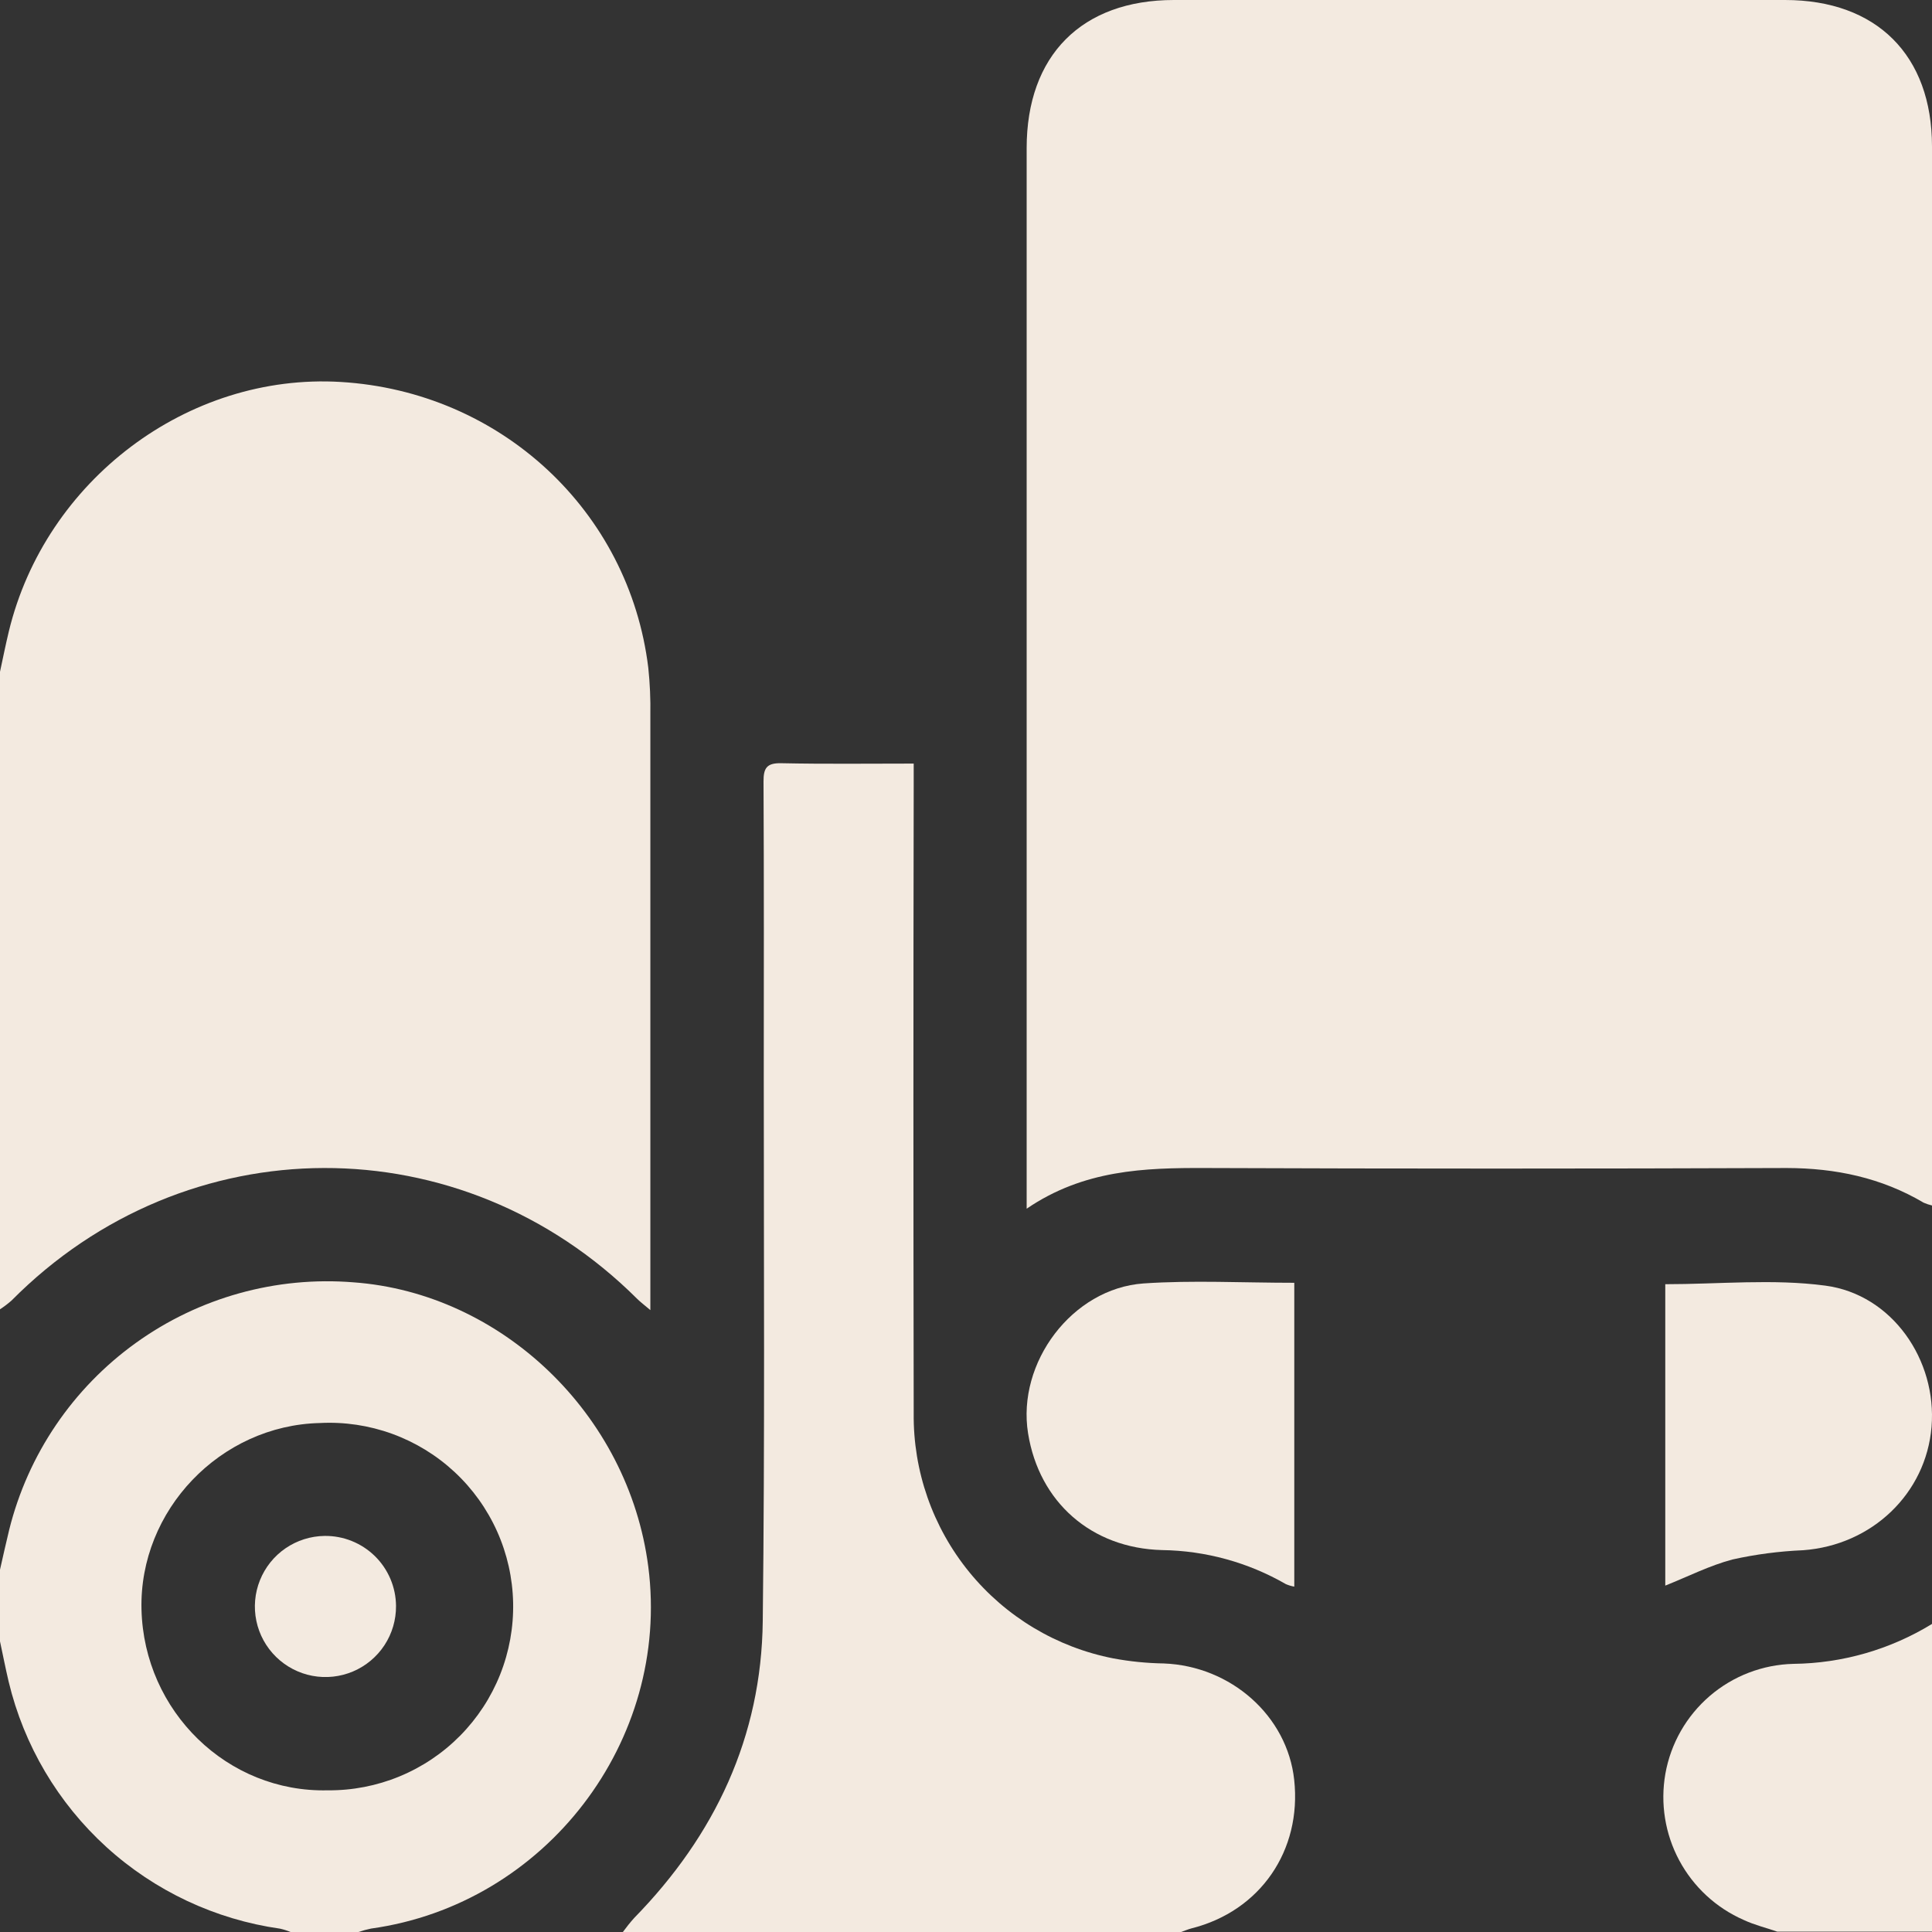
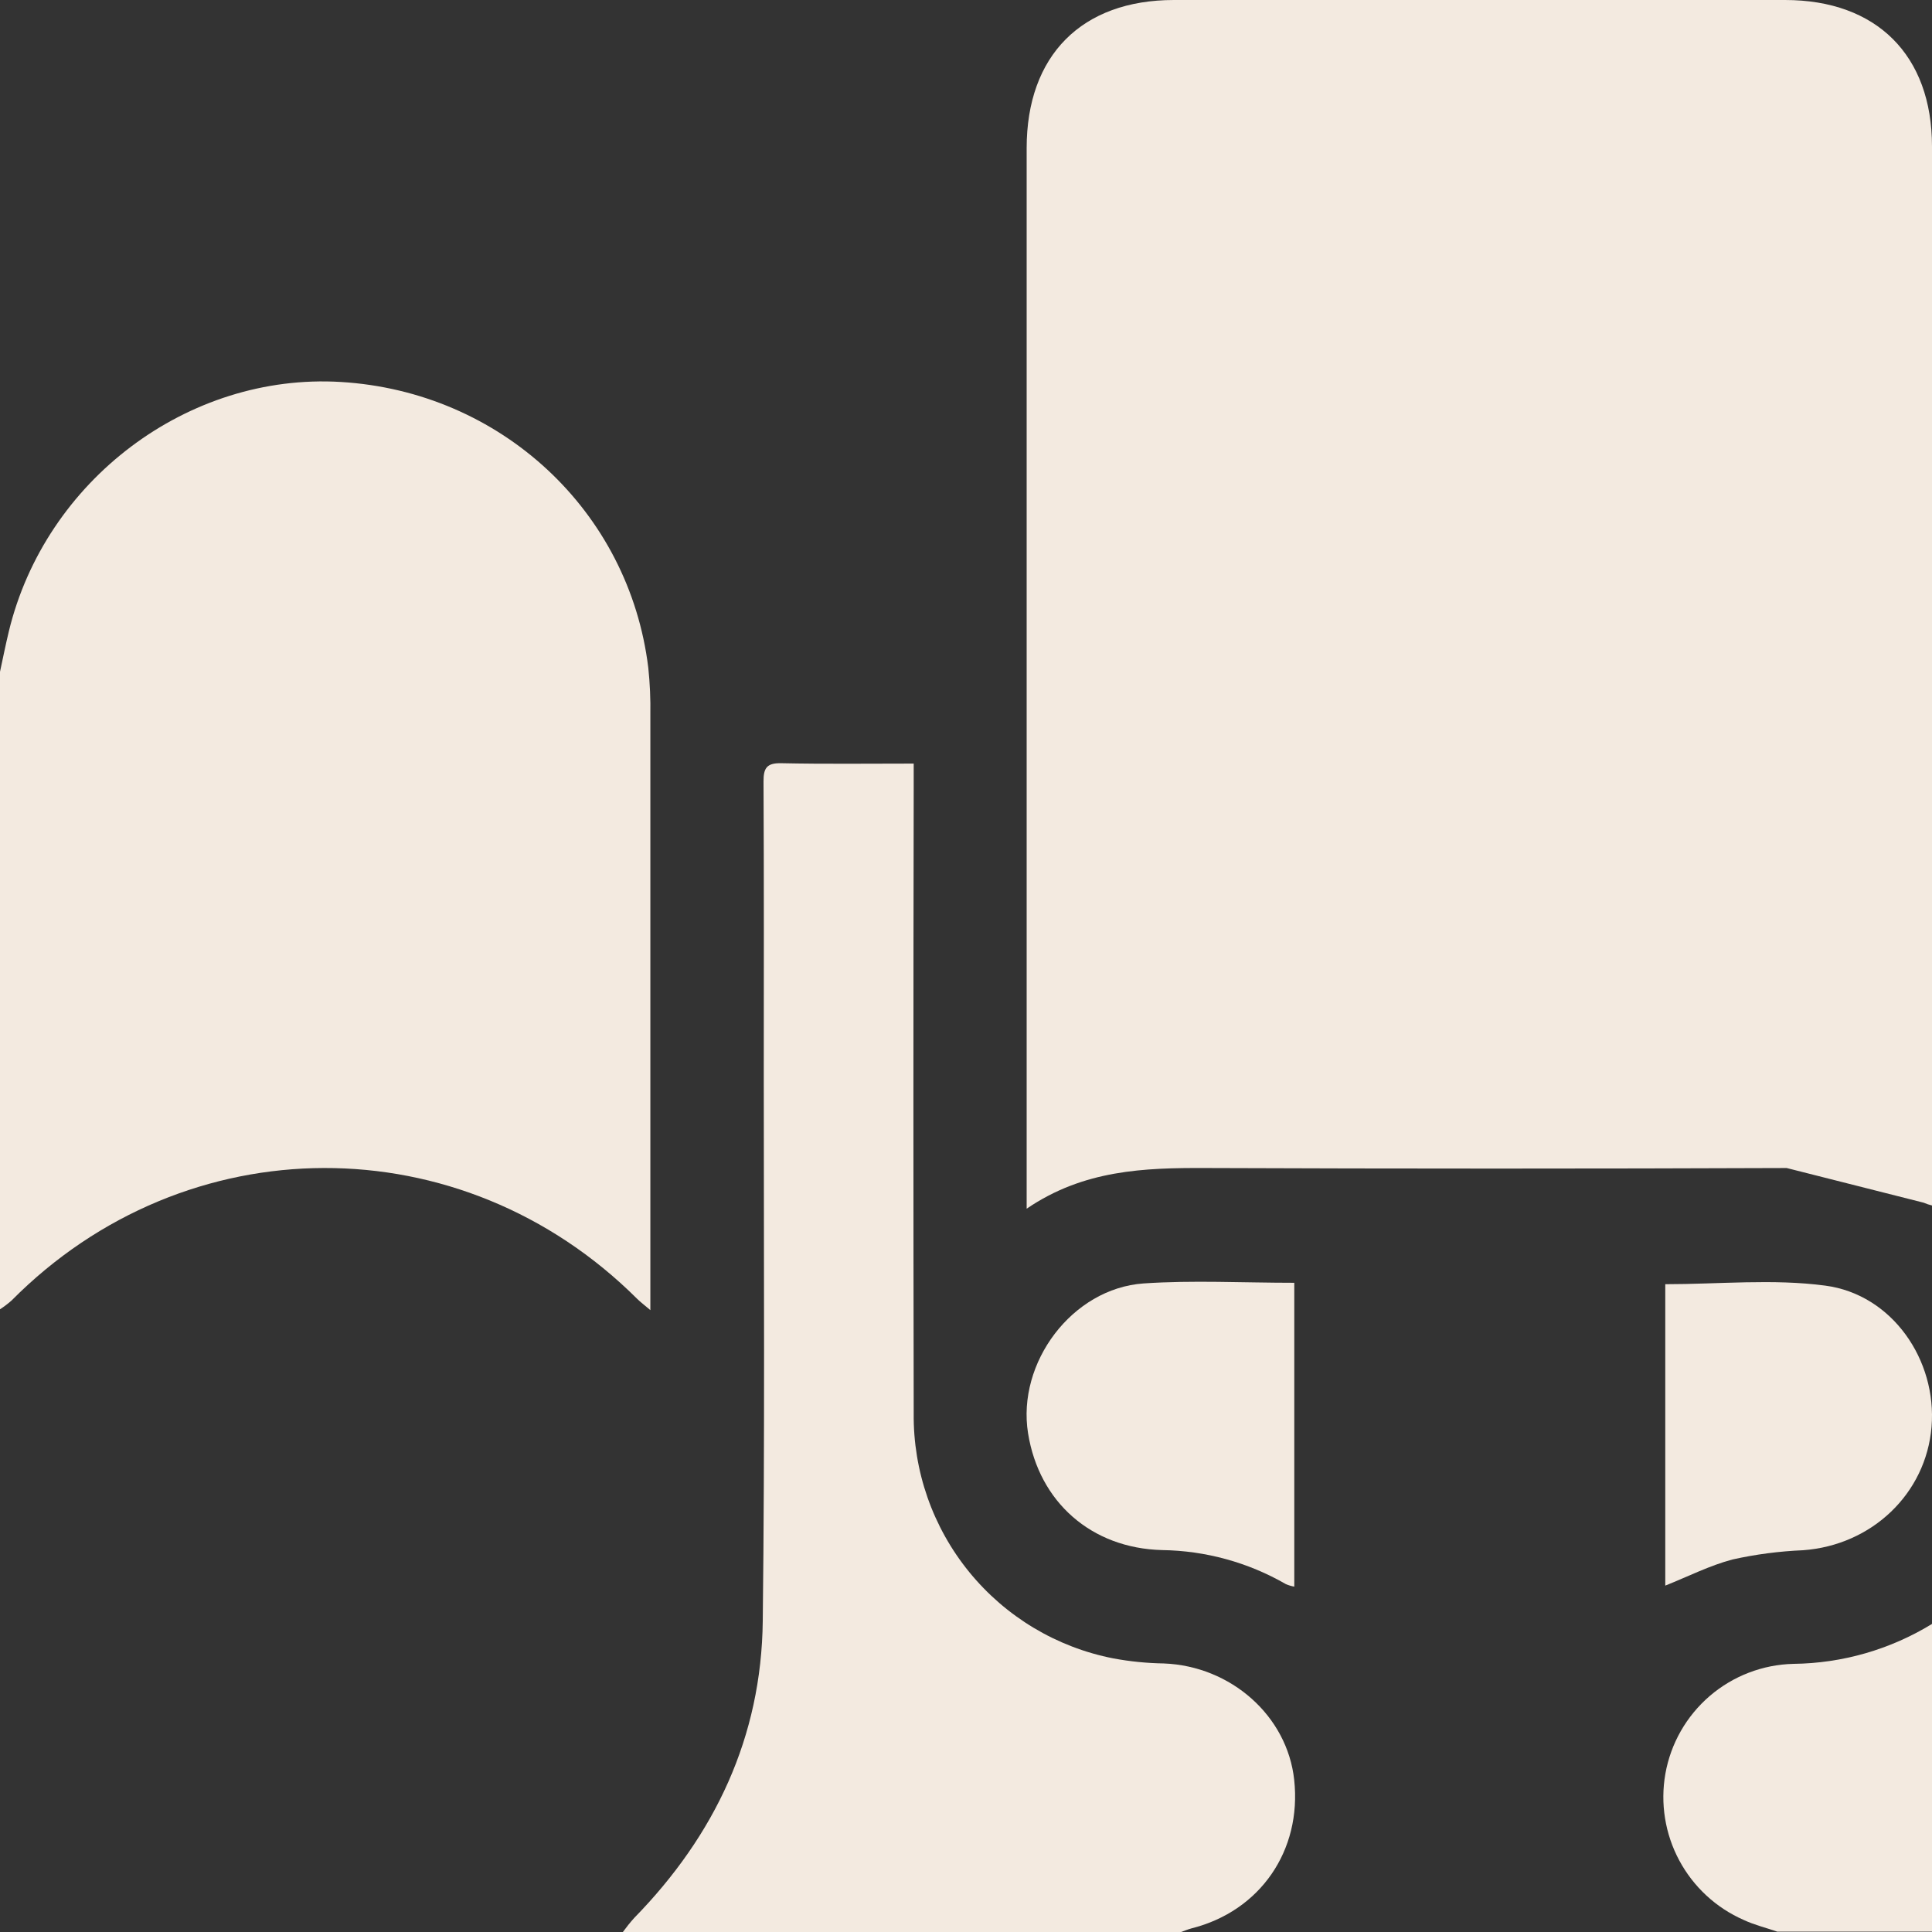
<svg xmlns="http://www.w3.org/2000/svg" width="101" height="101" viewBox="0 0 101 101" fill="none">
  <rect x="0" y="0" width="101" height="101" fill="#333333" stroke="none" />
  <path d="M33.311 67.902C33.482 68.07 33.674 68.215 33.999 68.489V67.435C33.999 57.422 33.999 47.401 33.999 37.372C34.013 36.551 33.977 35.729 33.891 34.911C32.892 26.709 26.174 20.469 17.815 19.968C9.822 19.488 2.372 25.106 0.461 33.011C0.293 33.707 0.153 34.408 0 35.119V68.447C0.211 68.309 0.412 68.157 0.601 67.991C9.727 58.785 24.124 58.745 33.311 67.902Z" fill="#F3EAE0" />
  <path d="M60.84 86.961C59.955 86.947 59.074 86.859 58.204 86.697C55.24 86.119 52.573 84.52 50.666 82.179C48.759 79.838 47.733 76.902 47.766 73.883C47.746 62.969 47.746 52.056 47.766 41.146V39.918C45.367 39.918 43.106 39.947 40.845 39.899C40.086 39.883 39.91 40.147 39.915 40.864C39.941 46.023 39.931 51.185 39.928 56.344C39.928 65.812 39.986 75.277 39.875 84.742C39.807 90.802 37.377 95.943 33.158 100.262C32.947 100.497 32.748 100.744 32.562 101H61.743C61.928 100.937 62.107 100.858 62.297 100.808C65.876 99.906 68.06 96.745 67.657 93.045C67.296 89.704 64.352 87.095 60.84 86.961Z" fill="#F3EAE0" />
-   <path d="M33.891 81.904C32.86 73.917 26.203 67.599 18.482 67.037C14.434 66.71 10.402 67.832 7.105 70.202C3.808 72.571 1.46 76.035 0.48 79.975C0.311 80.668 0.158 81.364 0 82.059V85.806C0.15 86.507 0.287 87.211 0.453 87.915C1.25 91.242 3.029 94.252 5.559 96.555C8.09 98.858 11.254 100.346 14.642 100.826C14.829 100.868 15.013 100.926 15.19 101H18.74C18.955 100.926 19.174 100.867 19.396 100.821C28.522 99.553 35.066 91.016 33.891 81.904ZM17.13 93.593C11.899 93.719 7.529 89.474 7.397 84.141C7.268 78.956 11.514 74.513 16.724 74.392C18.009 74.325 19.294 74.518 20.502 74.957C21.711 75.397 22.82 76.075 23.762 76.951C24.704 77.826 25.46 78.882 25.987 80.056C26.513 81.23 26.798 82.497 26.825 83.783C26.852 85.069 26.621 86.347 26.145 87.542C25.669 88.737 24.957 89.824 24.053 90.739C23.149 91.654 22.07 92.378 20.881 92.868C19.692 93.359 18.416 93.605 17.13 93.593Z" fill="#F3EAE0" />
  <path d="M87.061 92.729C86.789 94.277 87.045 95.872 87.787 97.257C88.53 98.643 89.716 99.739 91.156 100.37C91.721 100.634 92.327 100.779 92.912 100.982H101V84.895C98.818 86.232 96.316 86.953 93.758 86.982C92.15 87.02 90.604 87.613 89.383 88.66C88.163 89.708 87.342 91.145 87.061 92.729Z" fill="#F3EAE0" />
-   <path d="M100.565 62.874C100.705 62.935 100.851 62.984 101 63.019V7.657C101 2.883 98.101 0 93.317 0H61.372C56.549 0 53.671 2.899 53.671 7.744C53.671 25.787 53.671 43.829 53.671 61.87V63.188C56.655 61.153 59.814 61.048 63.035 61.061C73.158 61.1 83.28 61.1 93.402 61.061C95.958 61.066 98.354 61.567 100.565 62.874Z" fill="#F3EAE0" />
+   <path d="M100.565 62.874C100.705 62.935 100.851 62.984 101 63.019V7.657C101 2.883 98.101 0 93.317 0H61.372C56.549 0 53.671 2.899 53.671 7.744C53.671 25.787 53.671 43.829 53.671 61.87V63.188C56.655 61.153 59.814 61.048 63.035 61.061C73.158 61.1 83.28 61.1 93.402 61.061Z" fill="#F3EAE0" />
  <path d="M95.421 67.209C92.688 66.845 89.868 67.135 87.056 67.135V82.892C88.263 82.41 89.383 81.838 90.574 81.525C91.787 81.255 93.022 81.094 94.264 81.042C97.861 80.779 100.686 78.081 100.976 74.594C101.266 71.108 98.925 67.672 95.421 67.209Z" fill="#F3EAE0" />
  <path d="M60.747 81.034C63.021 81.065 65.249 81.677 67.22 82.813C67.362 82.874 67.51 82.919 67.662 82.945V67.061C64.959 67.061 62.358 66.919 59.78 67.095C56.048 67.359 53.15 71.237 53.745 74.932C54.322 78.523 57.05 80.937 60.747 81.034Z" fill="#F3EAE0" />
-   <path d="M16.969 80.294C16.24 80.303 15.53 80.528 14.928 80.94C14.327 81.352 13.861 81.933 13.59 82.609C13.318 83.286 13.253 84.028 13.403 84.742C13.553 85.455 13.911 86.108 14.432 86.618C14.953 87.128 15.613 87.473 16.33 87.608C17.046 87.743 17.787 87.663 18.458 87.378C19.129 87.092 19.7 86.615 20.1 86.005C20.5 85.395 20.709 84.68 20.703 83.951C20.699 83.466 20.599 82.986 20.409 82.539C20.219 82.092 19.943 81.687 19.596 81.347C19.249 81.008 18.838 80.74 18.387 80.559C17.937 80.378 17.455 80.288 16.969 80.294Z" fill="#F3EAE0" />
</svg>